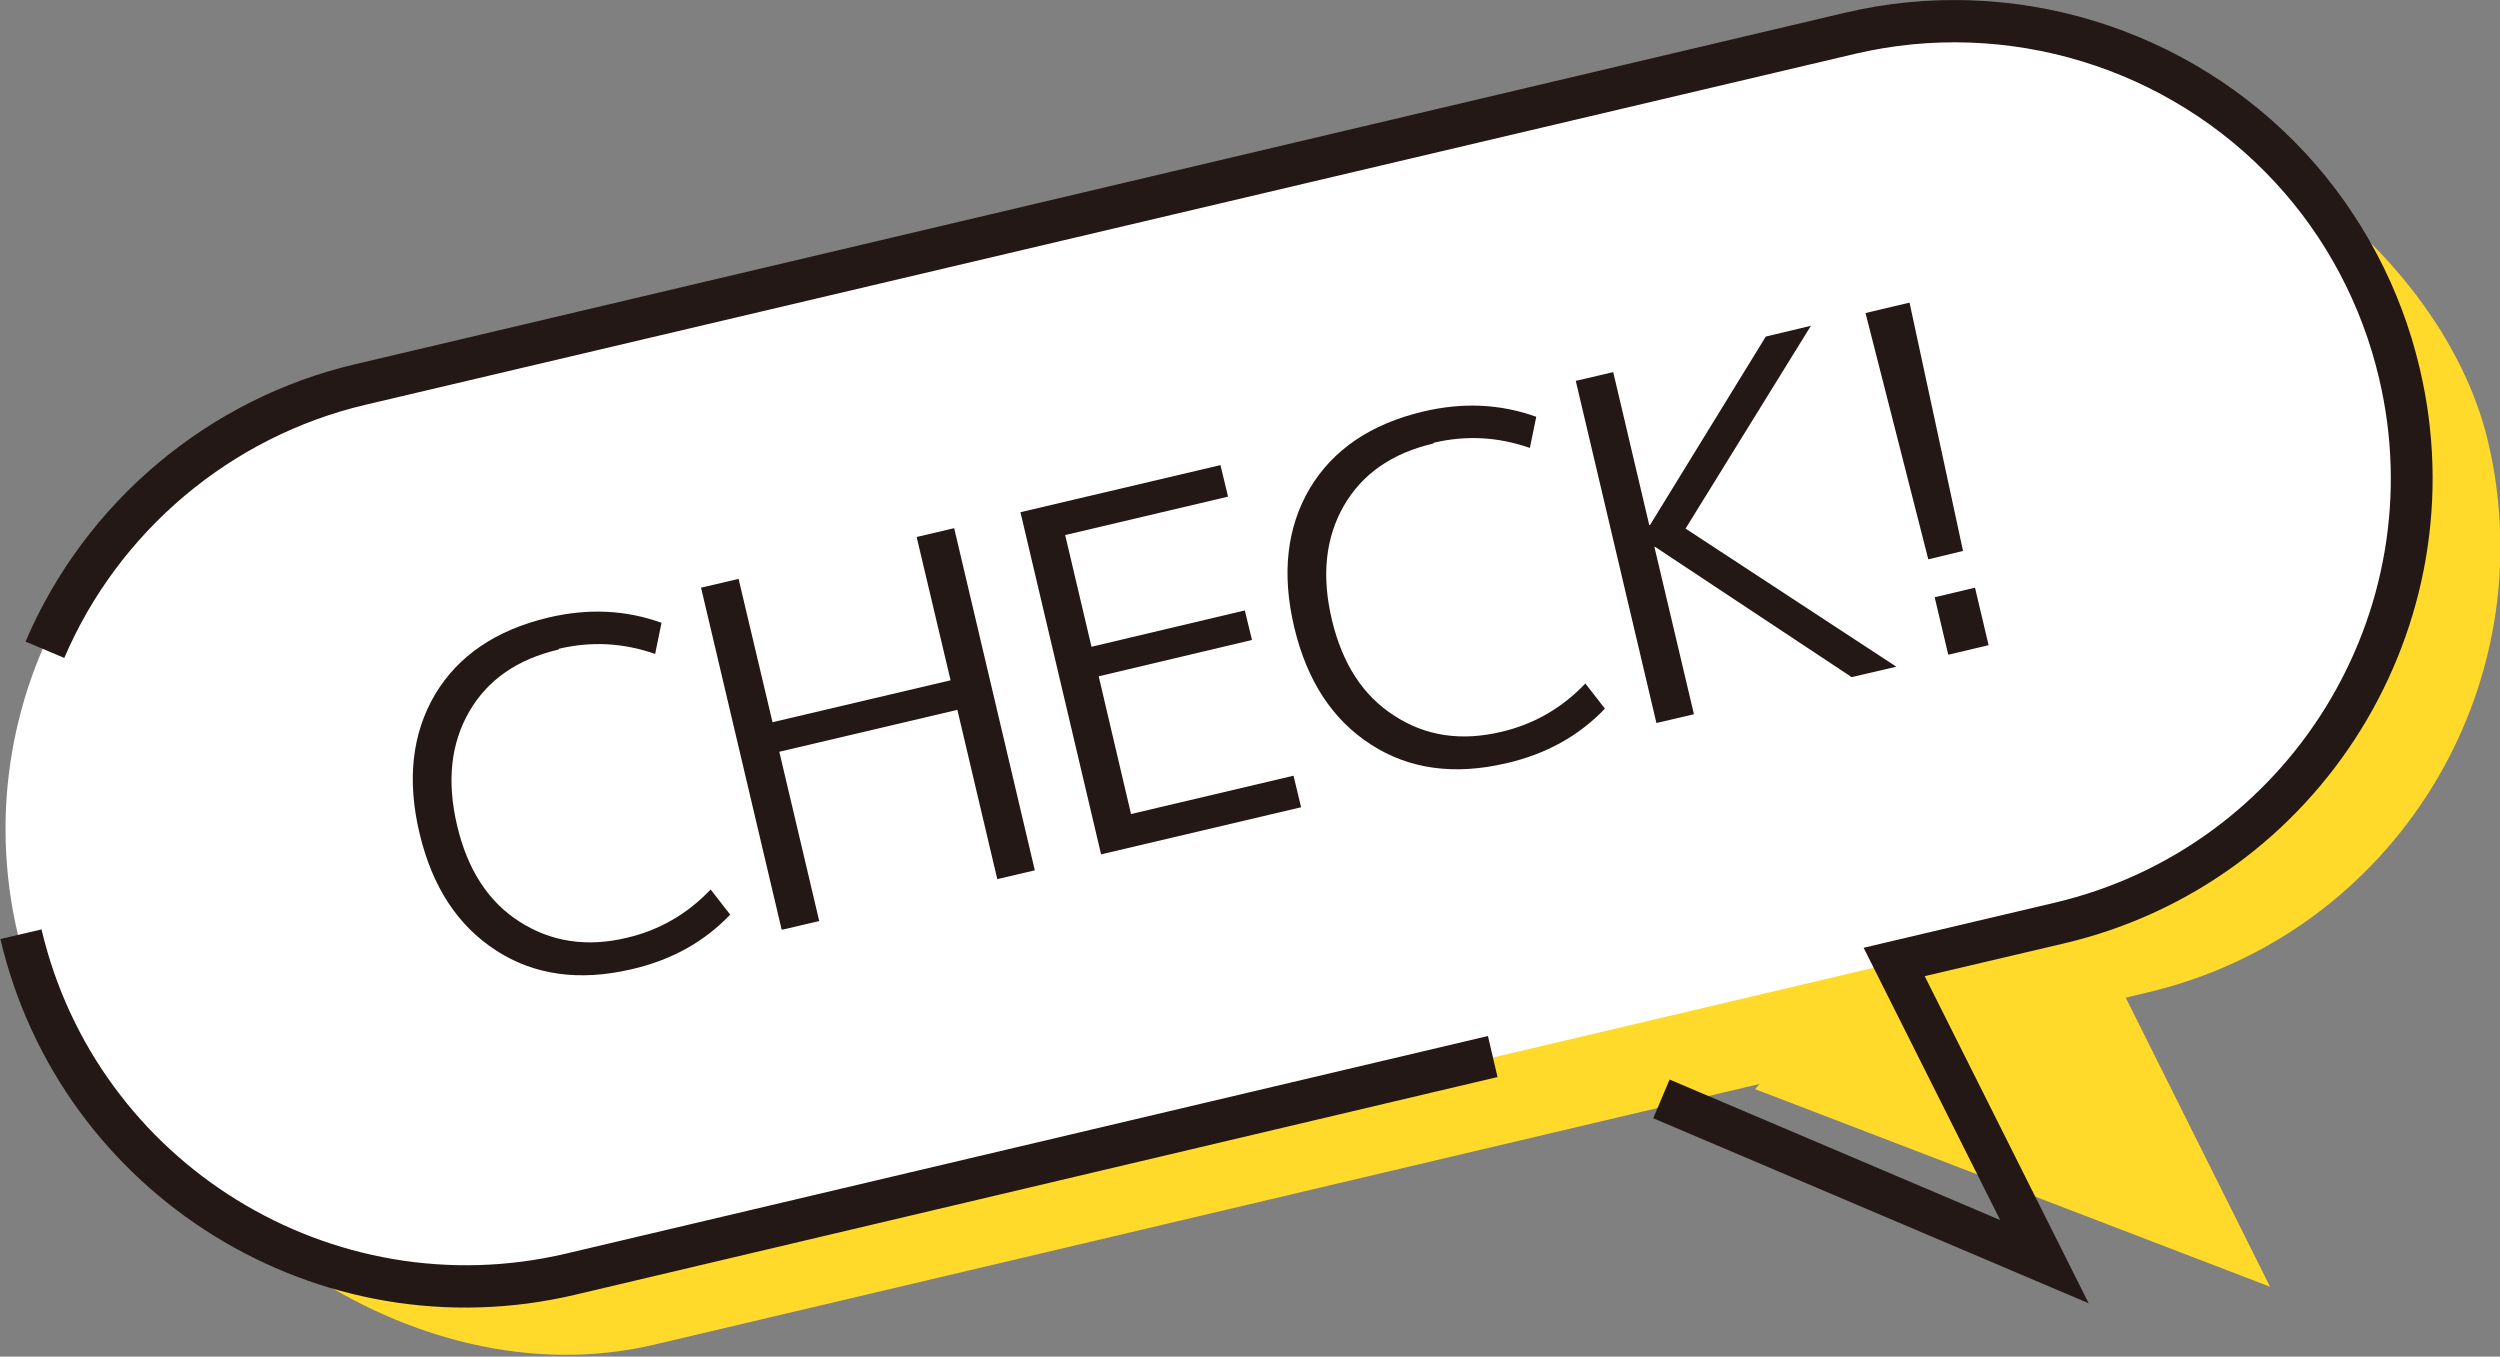
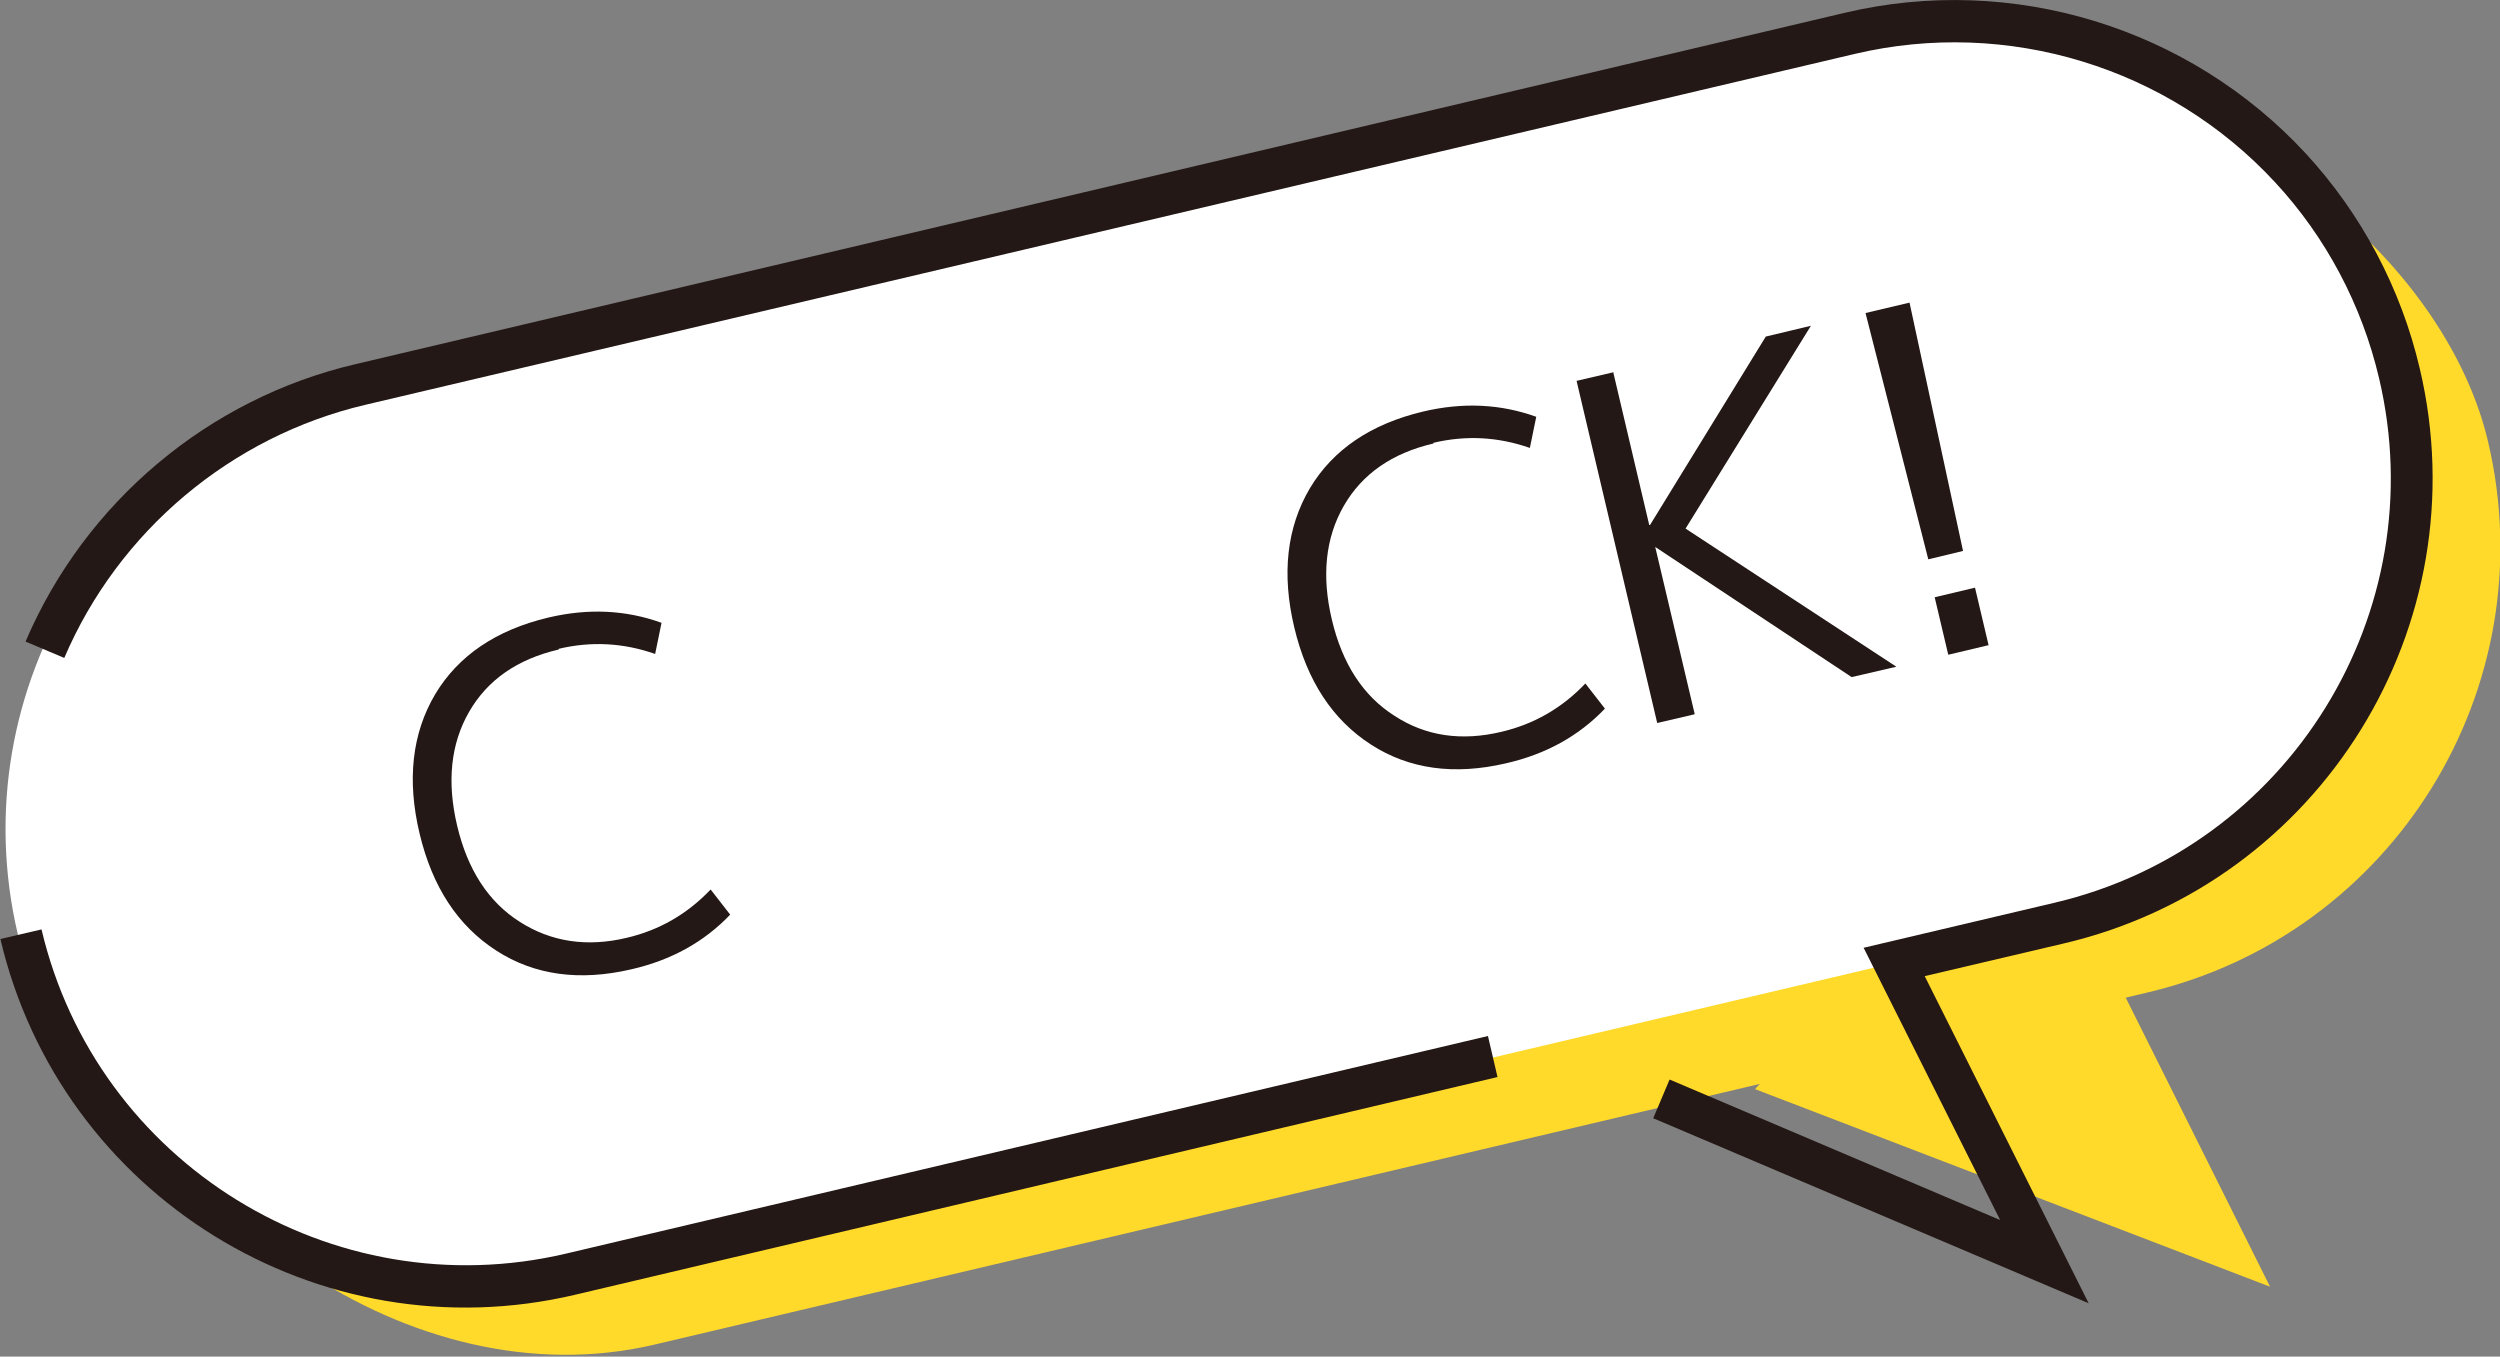
<svg xmlns="http://www.w3.org/2000/svg" id="_レイヤー_2" viewBox="0 0 62.62 33.98">
  <rect x="0" y="0" width="62.62" height="33.98" fill="#808080" stroke="none" />
  <defs>
    <style>.cls-1{fill:#fff;}.cls-2{fill:#ffda2a;}.cls-3{fill:#231815;}</style>
  </defs>
  <g id="_デザイン">
    <g>
      <rect class="cls-2" x="1.78" y="6.63" width="61.36" height="22.95" rx="11.47" ry="11.47" transform="translate(-3.29 7.93) rotate(-13.27)" />
      <polygon class="cls-2" points="56.86 32.23 50.69 19.87 43.96 27.28 56.86 32.23" />
      <rect class="cls-1" x="-.37" y="4.9" width="61.36" height="22.95" rx="11.47" ry="11.47" transform="translate(-2.95 7.39) rotate(-13.27)" />
      <g>
        <g>
          <path class="cls-3" d="M13.99,16.27c-1.03,.24-1.78,.76-2.24,1.56-.46,.8-.56,1.75-.3,2.85s.78,1.91,1.57,2.41c.78,.5,1.68,.64,2.68,.4,.81-.19,1.51-.59,2.1-1.21l.49,.63c-.65,.68-1.47,1.14-2.48,1.37-1.29,.3-2.42,.15-3.38-.47-.96-.62-1.6-1.59-1.92-2.93s-.19-2.51,.39-3.49c.58-.97,1.53-1.61,2.83-1.92,1.01-.24,1.95-.19,2.84,.13l-.16,.78c-.8-.28-1.6-.32-2.41-.13Z" />
-           <path class="cls-3" d="M18.5,14.5l.85,3.59,4.46-1.05-.85-3.59,.94-.22,2.02,8.57-.94,.22-1-4.24-4.46,1.05,1,4.24-.94,.22-2.02-8.57,.94-.22Z" />
-           <path class="cls-3" d="M26.68,13.4l.66,2.8,3.84-.91,.18,.74-3.84,.91,.81,3.45,4.07-.96,.19,.79-5.01,1.18-2.02-8.57,5.01-1.18,.19,.79-4.07,.96Z" />
          <path class="cls-3" d="M35.9,11.11c-1.03,.24-1.78,.76-2.24,1.56-.46,.8-.56,1.75-.3,2.85s.78,1.91,1.57,2.41c.78,.51,1.68,.64,2.68,.4,.81-.19,1.51-.59,2.1-1.21l.49,.63c-.65,.68-1.47,1.14-2.48,1.37-1.29,.3-2.42,.15-3.38-.47-.96-.62-1.6-1.59-1.92-2.93s-.19-2.51,.39-3.49c.58-.97,1.53-1.61,2.83-1.92,1.01-.24,1.95-.19,2.84,.13l-.16,.78c-.8-.28-1.6-.32-2.41-.13Z" />
-           <path class="cls-3" d="M40.41,9.33l.9,3.82h.02s2.9-4.72,2.9-4.72l1.13-.27-3.14,5.08,5.28,3.46-1.12,.26-4.92-3.26h-.02s.99,4.19,.99,4.19l-.94,.22-2.02-8.57,.94-.22Z" />
+           <path class="cls-3" d="M40.41,9.33l.9,3.82h.02s2.9-4.72,2.9-4.72l1.13-.27-3.14,5.08,5.28,3.46-1.12,.26-4.92-3.26s.99,4.19,.99,4.19l-.94,.22-2.02-8.57,.94-.22Z" />
          <path class="cls-3" d="M46.73,7.84l1.1-.26,1.34,6.22-.87,.21-1.57-6.16Zm2.07,8.56l-.34-1.44,1.01-.24,.34,1.44-1.01,.24Z" />
        </g>
        <g>
          <path class="cls-3" d="M37.5,26.98l-23.09,5.45c-6.43,1.52-12.89-2.48-14.4-8.91l1.03-.24c1.38,5.86,7.28,9.5,13.14,8.12l23.09-5.45,.24,1.03Z" />
          <path class="cls-3" d="M52.33,32.65l-10.92-4.64,.41-.97,8.28,3.52-3.42-6.82,4.79-1.13c5.86-1.38,9.51-7.27,8.12-13.14-.43-1.83-1.33-3.53-2.6-4.9-2.67-2.89-6.71-4.12-10.53-3.22L9.15,10.14c-3.36,.79-6.18,3.16-7.54,6.34l-.97-.41c1.49-3.49,4.58-6.09,8.27-6.95L46.21,.32c4.19-.99,8.62,.36,11.55,3.53,1.39,1.51,2.38,3.37,2.85,5.38,1.52,6.43-2.48,12.89-8.91,14.4l-3.49,.82,4.11,8.2Z" />
        </g>
      </g>
    </g>
  </g>
</svg>